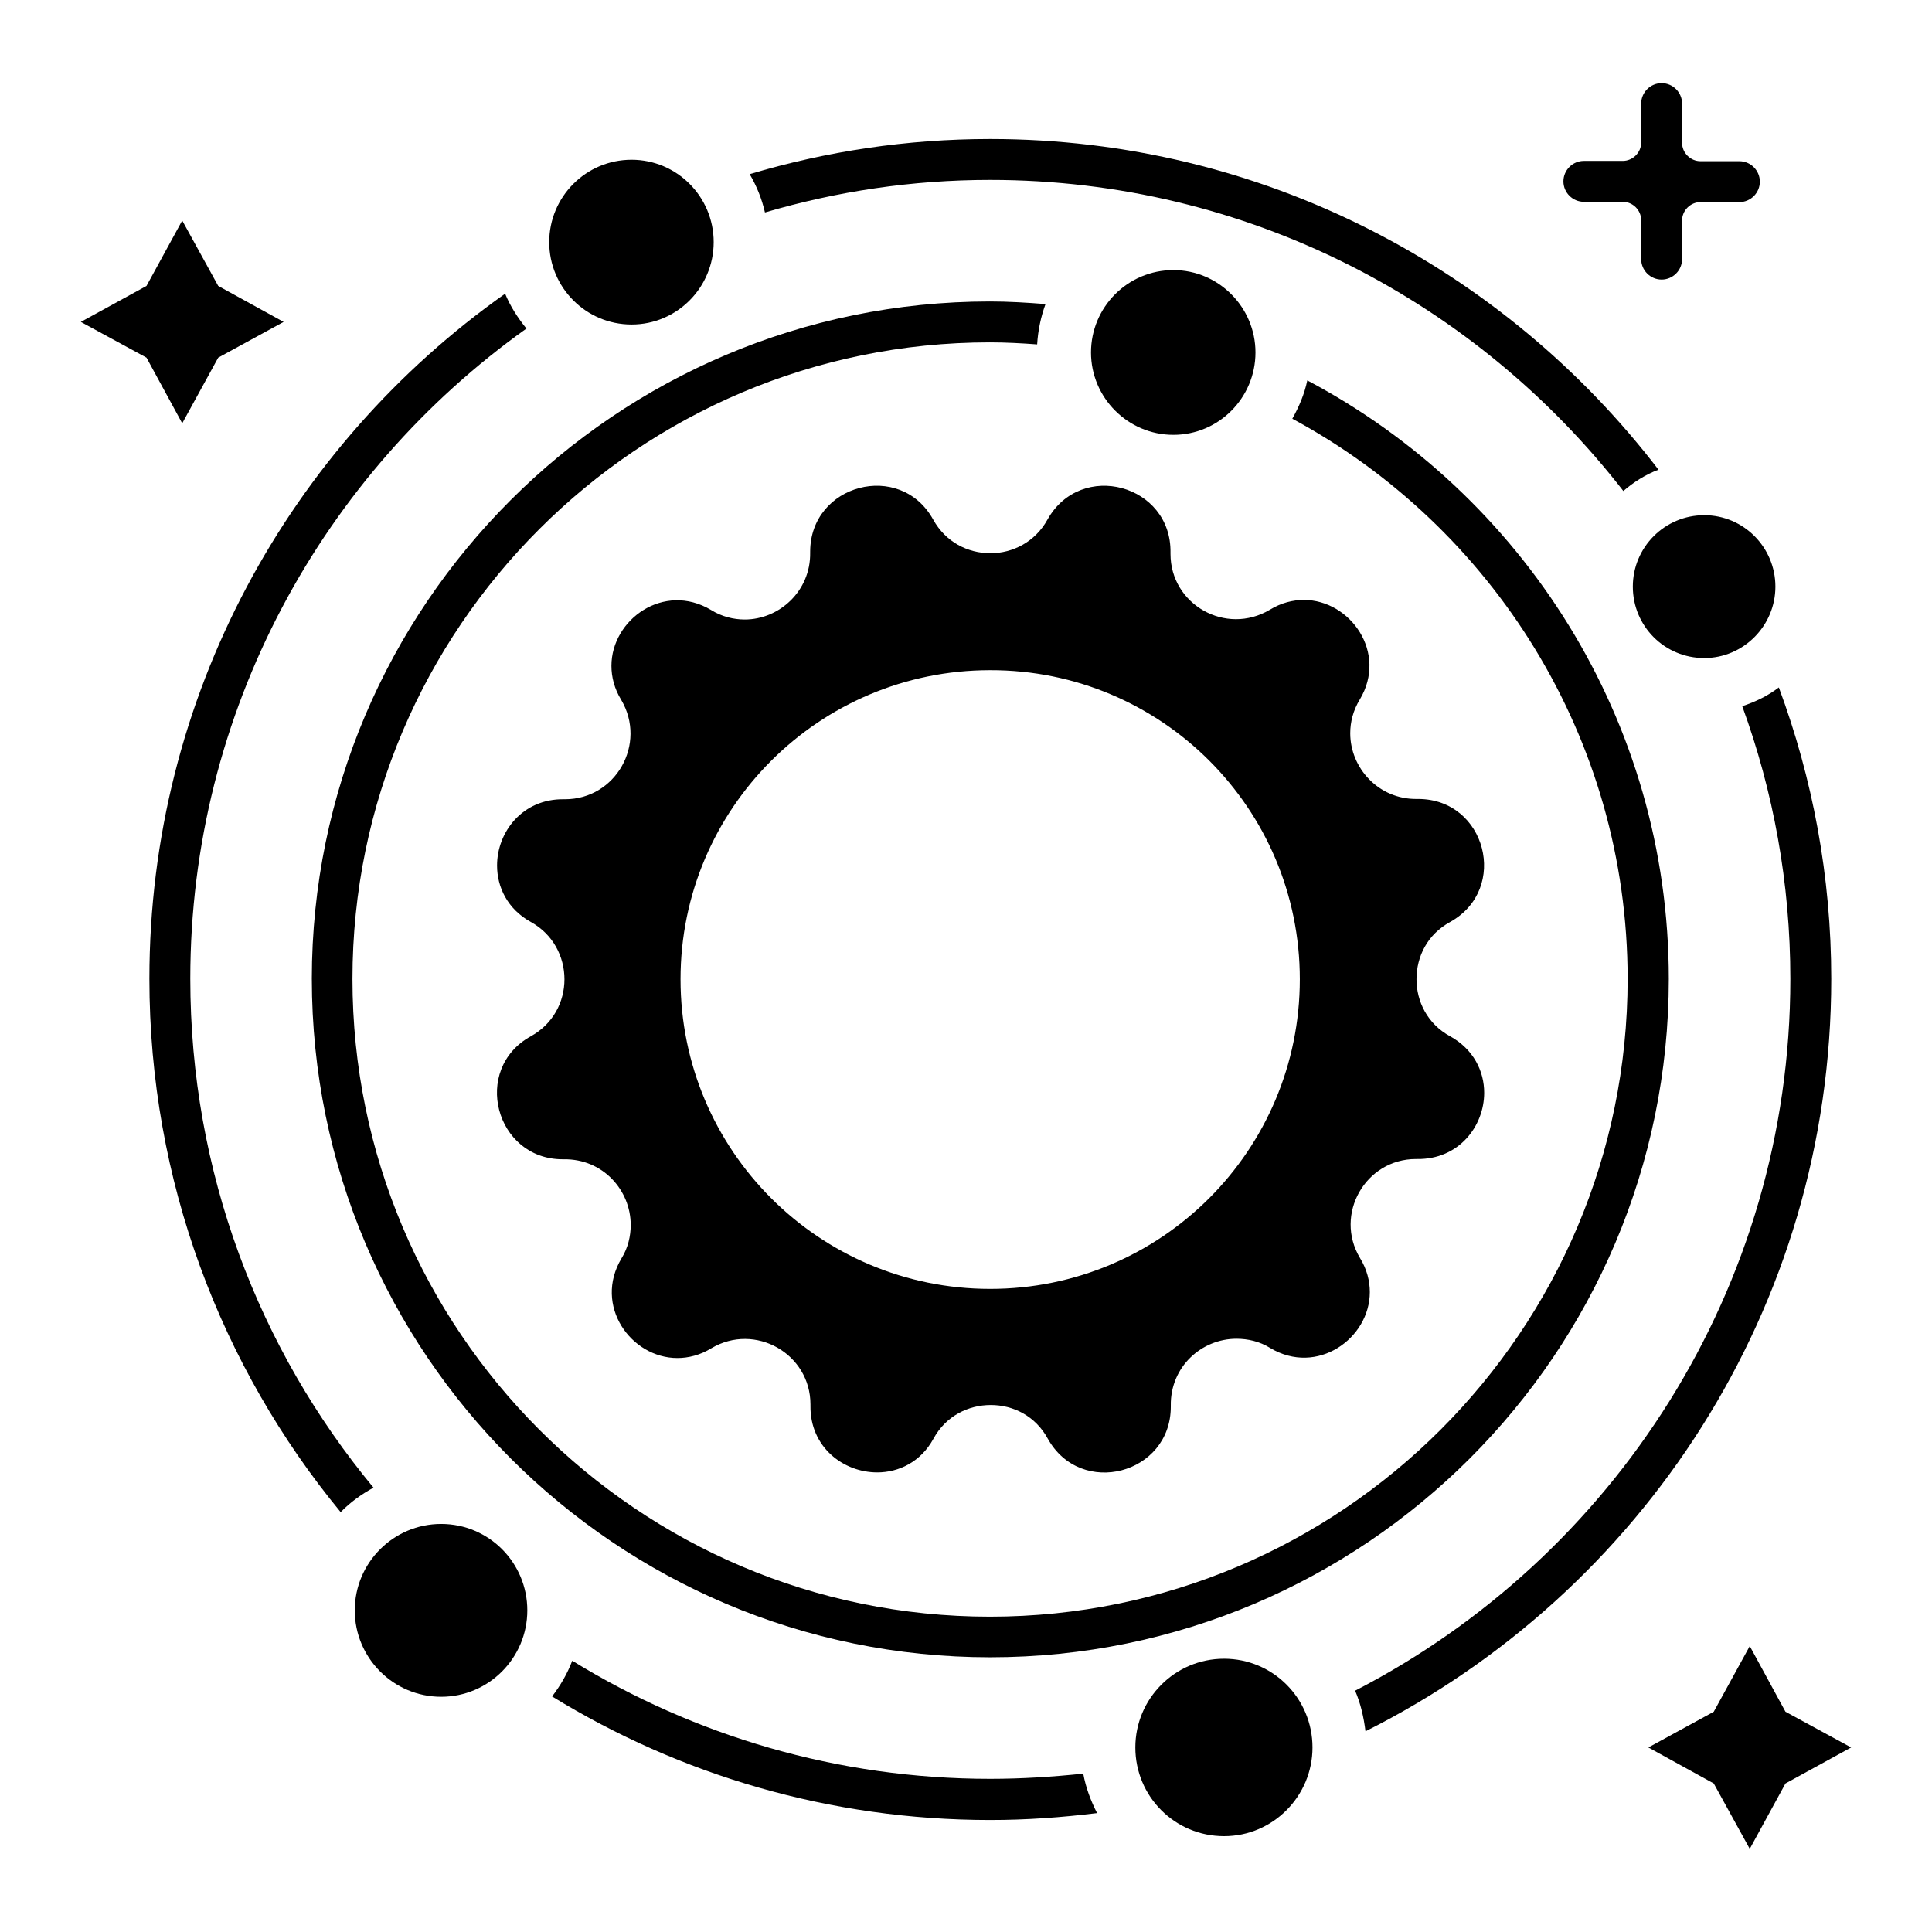
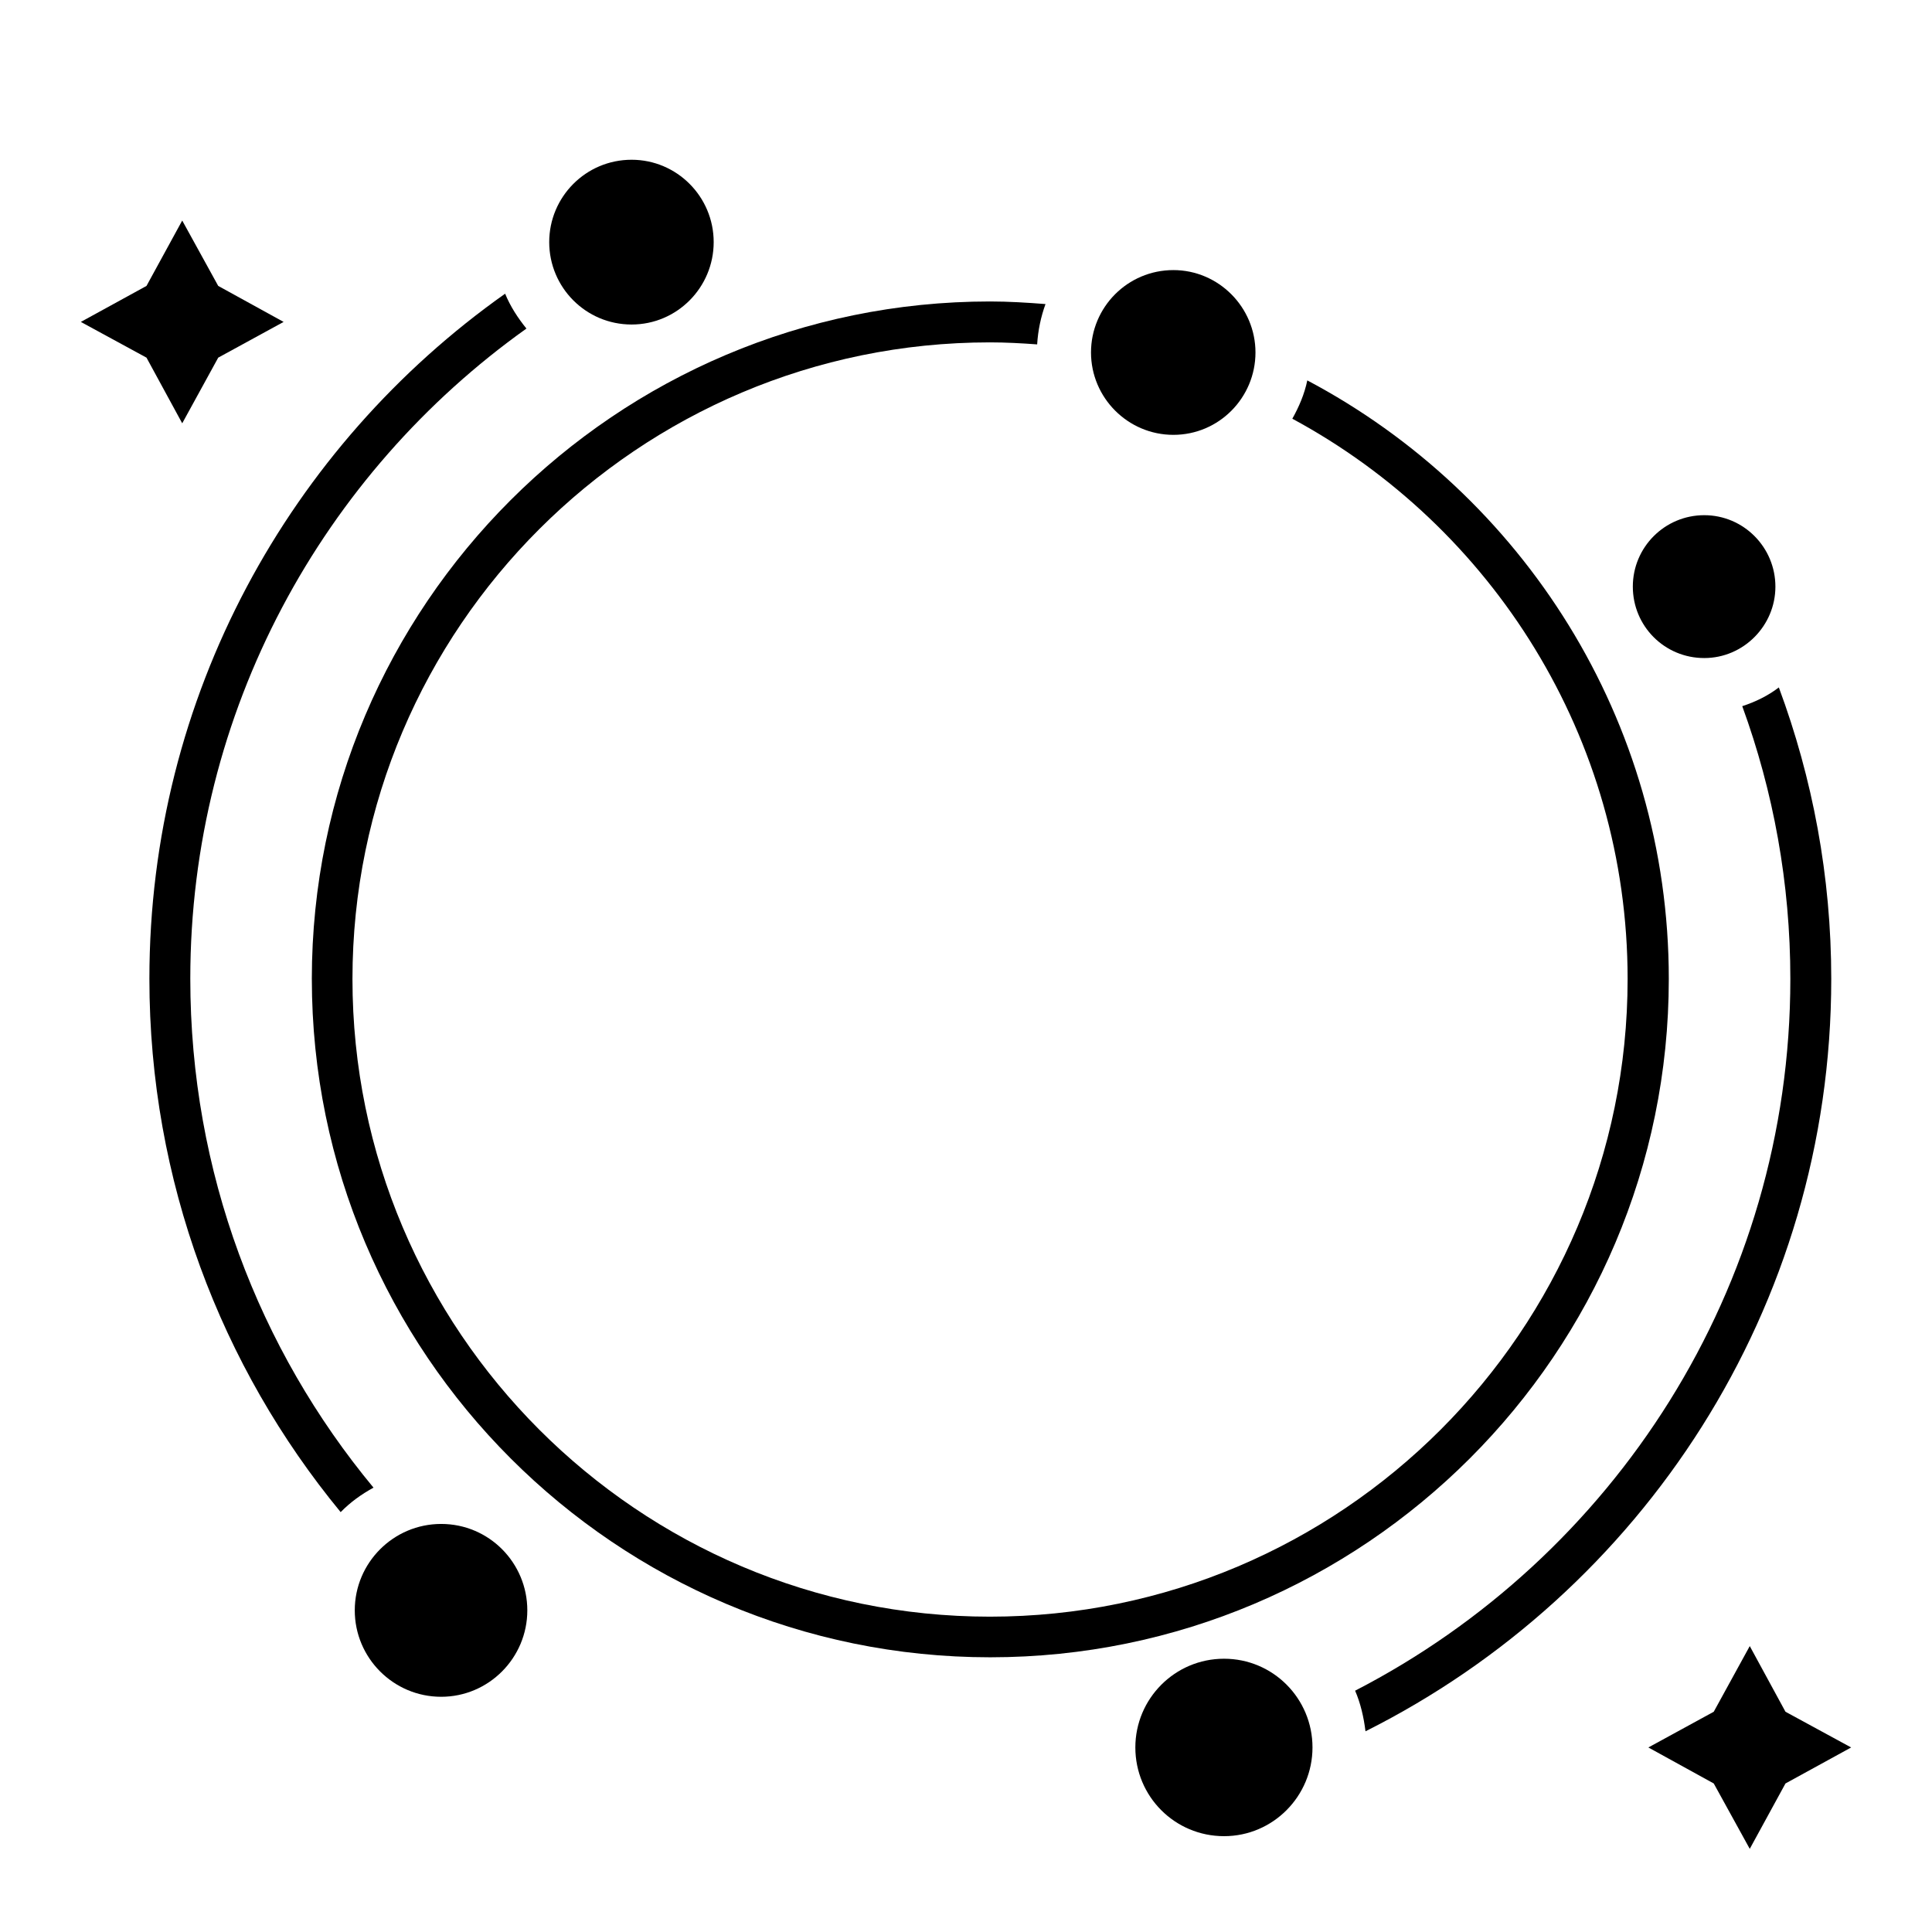
<svg xmlns="http://www.w3.org/2000/svg" fill="#000000" width="800px" height="800px" version="1.1" viewBox="144 144 512 512">
  <g>
-     <path d="m421.6 281.68c-3.281 5.953-9.238 8.93-15.113 8.93-6.031 0-11.91-2.977-15.191-8.93-8.703-15.727-32.594-9.391-32.594 8.551v0.23c0.152 10.23-8.246 17.711-17.328 17.711-2.977 0-6.106-0.762-8.93-2.519-12.52-7.481-26.41 2.519-26.41 14.809 0 2.902 0.762 6.031 2.594 9.008 6.871 11.68-1.449 26.336-14.887 26.336h-0.305c-10.992-0.152-17.711 8.703-17.711 17.559 0 5.727 2.75 11.527 8.93 14.961 5.953 3.281 8.93 9.238 8.93 15.191s-2.977 11.832-8.93 15.113c-15.727 8.703-9.391 32.594 8.473 32.594h0.305c10.305-0.152 17.711 8.168 17.711 17.406 0 2.902-0.688 6.031-2.441 8.855-7.481 12.52 2.519 26.41 14.809 26.41 2.902 0 6.031-0.762 9.008-2.594 11.602-6.871 26.258 1.449 26.258 14.887v0.305c-0.152 10.992 8.703 17.711 17.711 17.711 5.648 0 11.527-2.75 14.887-8.93 3.281-6.031 9.238-8.93 15.191-8.93s11.832 2.902 15.113 8.93c8.777 15.727 32.594 9.391 32.594-8.473v-0.305c-0.152-10.305 8.168-17.711 17.406-17.711 2.977 0 6.106 0.688 8.93 2.441 12.441 7.481 26.41-2.519 26.41-14.809 0-2.902-0.762-6.031-2.594-9.008-6.945-11.602 1.449-26.258 14.809-26.258h0.305c11.07 0.152 17.785-8.703 17.785-17.559 0-5.727-2.824-11.527-9.008-14.961-6.031-3.281-8.93-9.238-8.93-15.113 0-6.031 2.902-11.91 8.93-15.191 15.727-8.777 9.465-32.594-8.473-32.594h-0.305c-10.23 0.152-17.711-8.246-17.711-17.406 0-2.977 0.762-6.031 2.519-8.93 7.481-12.441-2.519-26.41-14.809-26.41-2.902 0-6.031 0.762-9.008 2.594-11.68 6.945-26.336-1.375-26.336-14.809v-0.305c0.305-18.102-23.738-24.59-32.594-8.789zm66.867 121.83c0 45.344-36.719 82.059-82.059 82.059-45.344 0-82.059-36.719-82.059-82.059 0-45.191 36.719-81.906 82.059-81.906 45.344-0.078 82.059 36.637 82.059 81.906z" />
    <path d="m311.38 230c12.062 0 21.754-9.848 21.754-21.832 0-12.062-9.77-21.832-21.754-21.832-12.137 0-21.832 9.848-21.832 21.832s9.695 21.832 21.832 21.832z" />
    <path d="m454.96 259.24c12.062 0 21.754-9.848 21.754-21.832s-9.77-21.832-21.754-21.832c-12.137 0-21.832 9.848-21.832 21.832s9.77 21.832 21.832 21.832z" />
    <path d="m468.39 583.58c-13.055 0-23.512 10.609-23.512 23.512 0 12.977 10.457 23.512 23.512 23.512 12.977 0 23.434-10.609 23.434-23.512 0-12.977-10.457-23.512-23.434-23.512z" />
    <path d="m614.5 299.46c0-10.383-8.398-18.93-18.855-18.93s-18.93 8.473-18.93 18.93c0 10.457 8.398 18.93 18.93 18.93 10.383 0.004 18.855-8.547 18.855-18.93z" />
    <path d="m260.92 547.86c-12.672 0-22.902 10.305-22.902 22.902 0 12.594 10.23 22.902 22.902 22.902 12.594 0 22.824-10.305 22.824-22.902 0-12.598-10.152-22.902-22.824-22.902z" />
    <path d="m201.83 238.78 17.328-9.469-17.328-9.539-9.539-17.328-9.469 17.328-17.402 9.539 17.402 9.469 9.469 17.402z" />
    <path d="m617.17 597.63-9.465-17.402-9.543 17.402-17.328 9.465 17.328 9.543 9.543 17.328 9.465-17.328 17.402-9.543z" />
-     <path d="m563.74 197.48h10.305c2.672 0 4.887 2.215 4.887 4.887v10.305c0 2.977 2.441 5.418 5.418 5.418 2.977 0 5.418-2.441 5.418-5.418v-10.227c0-2.672 2.215-4.887 4.887-4.887h10.305c2.977 0 5.418-2.441 5.418-5.418s-2.441-5.418-5.418-5.418h-10.305c-2.672 0-4.887-2.215-4.887-4.887v-10.383c0-2.977-2.441-5.418-5.418-5.418-2.977 0-5.418 2.441-5.418 5.418v10.305c0 2.672-2.215 4.887-4.887 4.887h-10.305c-2.977 0-5.418 2.441-5.418 5.418-0.004 2.977 2.438 5.418 5.418 5.418z" />
    <path d="m226.64 403.43c0 99.16 80.609 179.77 179.77 179.77s179.84-80.609 179.84-179.77c0-68.703-38.855-128.47-95.801-158.62-0.762 3.664-2.215 7.023-3.969 10.152 52.898 28.551 88.855 84.426 88.855 148.47 0 93.203-75.801 169-169 169-93.203 0-168.93-75.801-168.93-169 0-93.051 75.801-168.7 168.93-168.7 4.199 0 8.398 0.23 12.52 0.535 0.23-3.742 0.992-7.328 2.215-10.688-4.887-0.383-9.77-0.688-14.734-0.688-99.086 0-179.7 80.531-179.7 179.54z" />
-     <path d="m406.41 191.68c68.168 0 128.93 32.367 167.79 82.441 2.75-2.367 5.879-4.352 9.312-5.648-40.762-53.203-104.96-87.633-177.1-87.633-22.137 0-43.512 3.281-63.738 9.312 1.832 3.129 3.207 6.488 4.047 10.152 18.93-5.57 38.93-8.625 59.691-8.625z" />
    <path d="m194.43 403.36c0-70.992 35.191-133.89 89.082-172.29-2.289-2.824-4.273-5.879-5.648-9.238-57.023 40.309-94.273 106.64-94.273 181.53 0 53.586 19.008 102.9 50.688 141.37 2.519-2.594 5.496-4.734 8.703-6.488-30.383-36.637-48.551-83.66-48.551-134.88z" />
    <path d="m615.41 326.18c-2.902 2.215-6.184 3.816-9.695 4.961 8.246 22.594 12.746 46.871 12.746 72.289 0 82.059-46.945 153.36-115.34 188.62 1.449 3.359 2.289 7.023 2.75 10.762 73.129-36.641 123.43-112.21 123.43-199.39 0.004-27.176-4.957-53.207-13.891-77.25z" />
-     <path d="m406.41 615.41c-40.535 0-78.473-11.449-110.76-31.297-1.297 3.434-3.129 6.566-5.344 9.465 33.816 20.762 73.586 32.746 116.11 32.746 9.617 0 19.008-0.688 28.32-1.832-1.68-3.281-2.977-6.719-3.664-10.457-8.09 0.844-16.336 1.375-24.656 1.375z" />
  </g>
</svg>